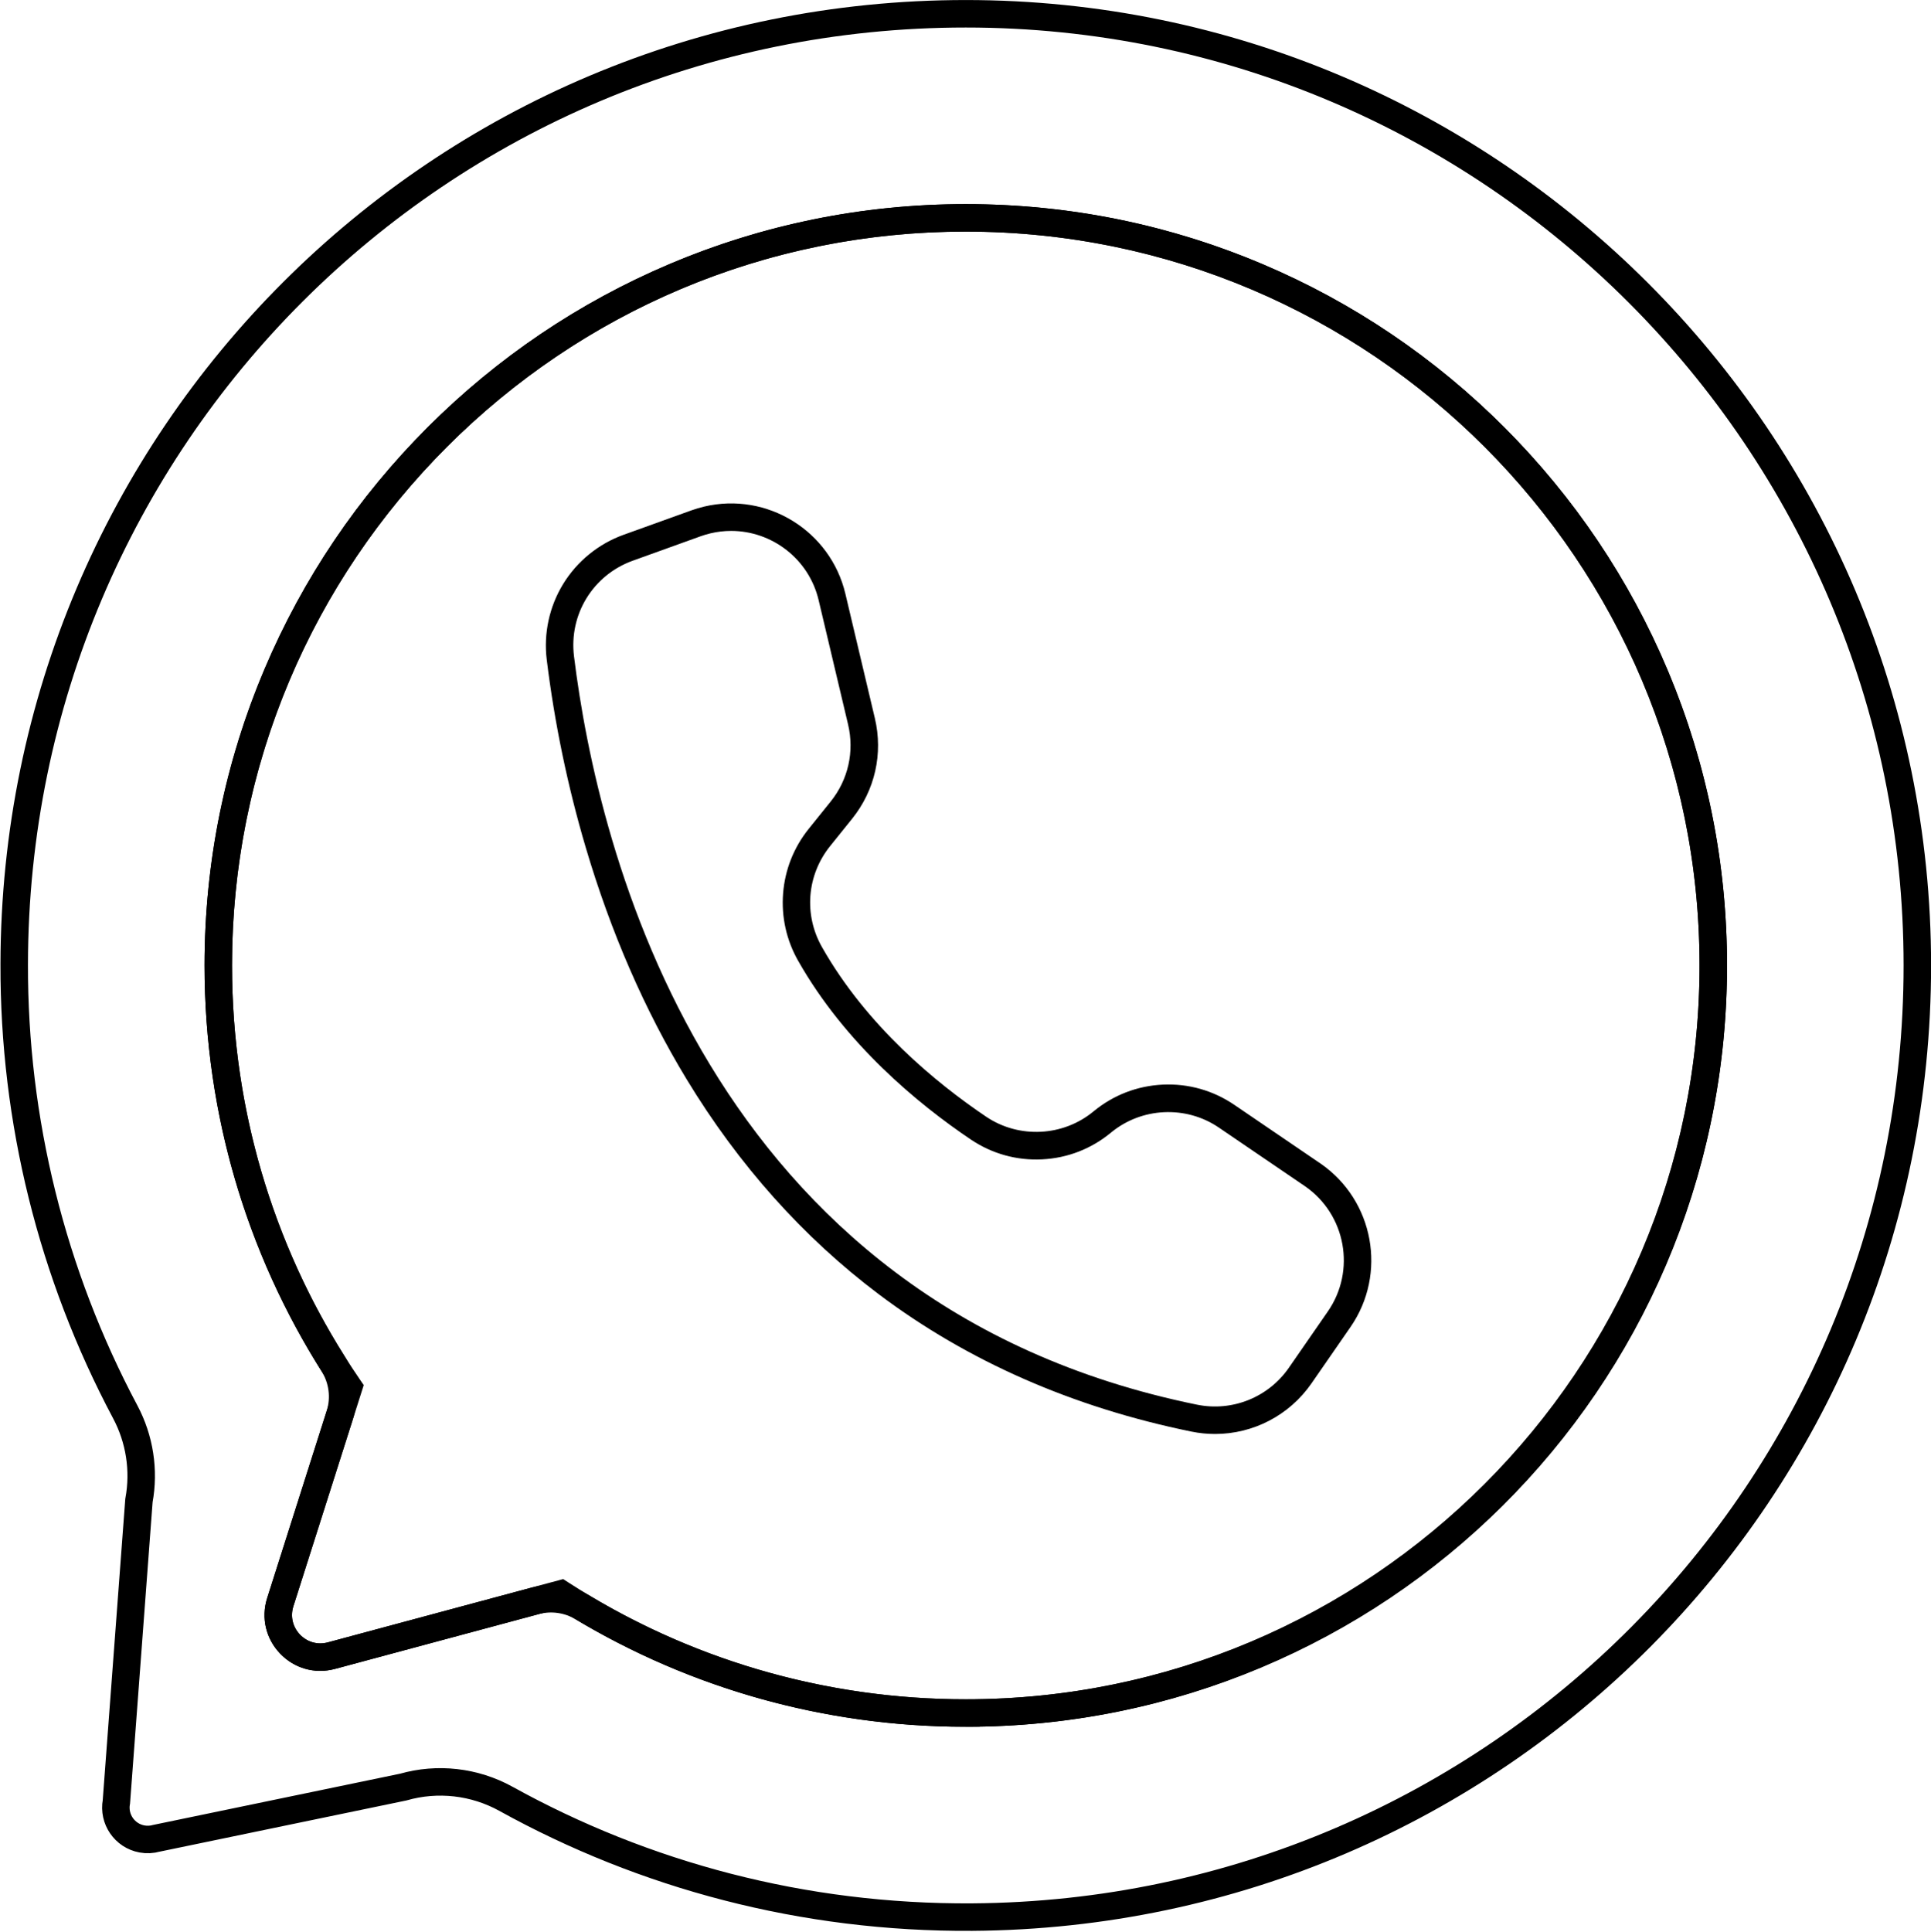
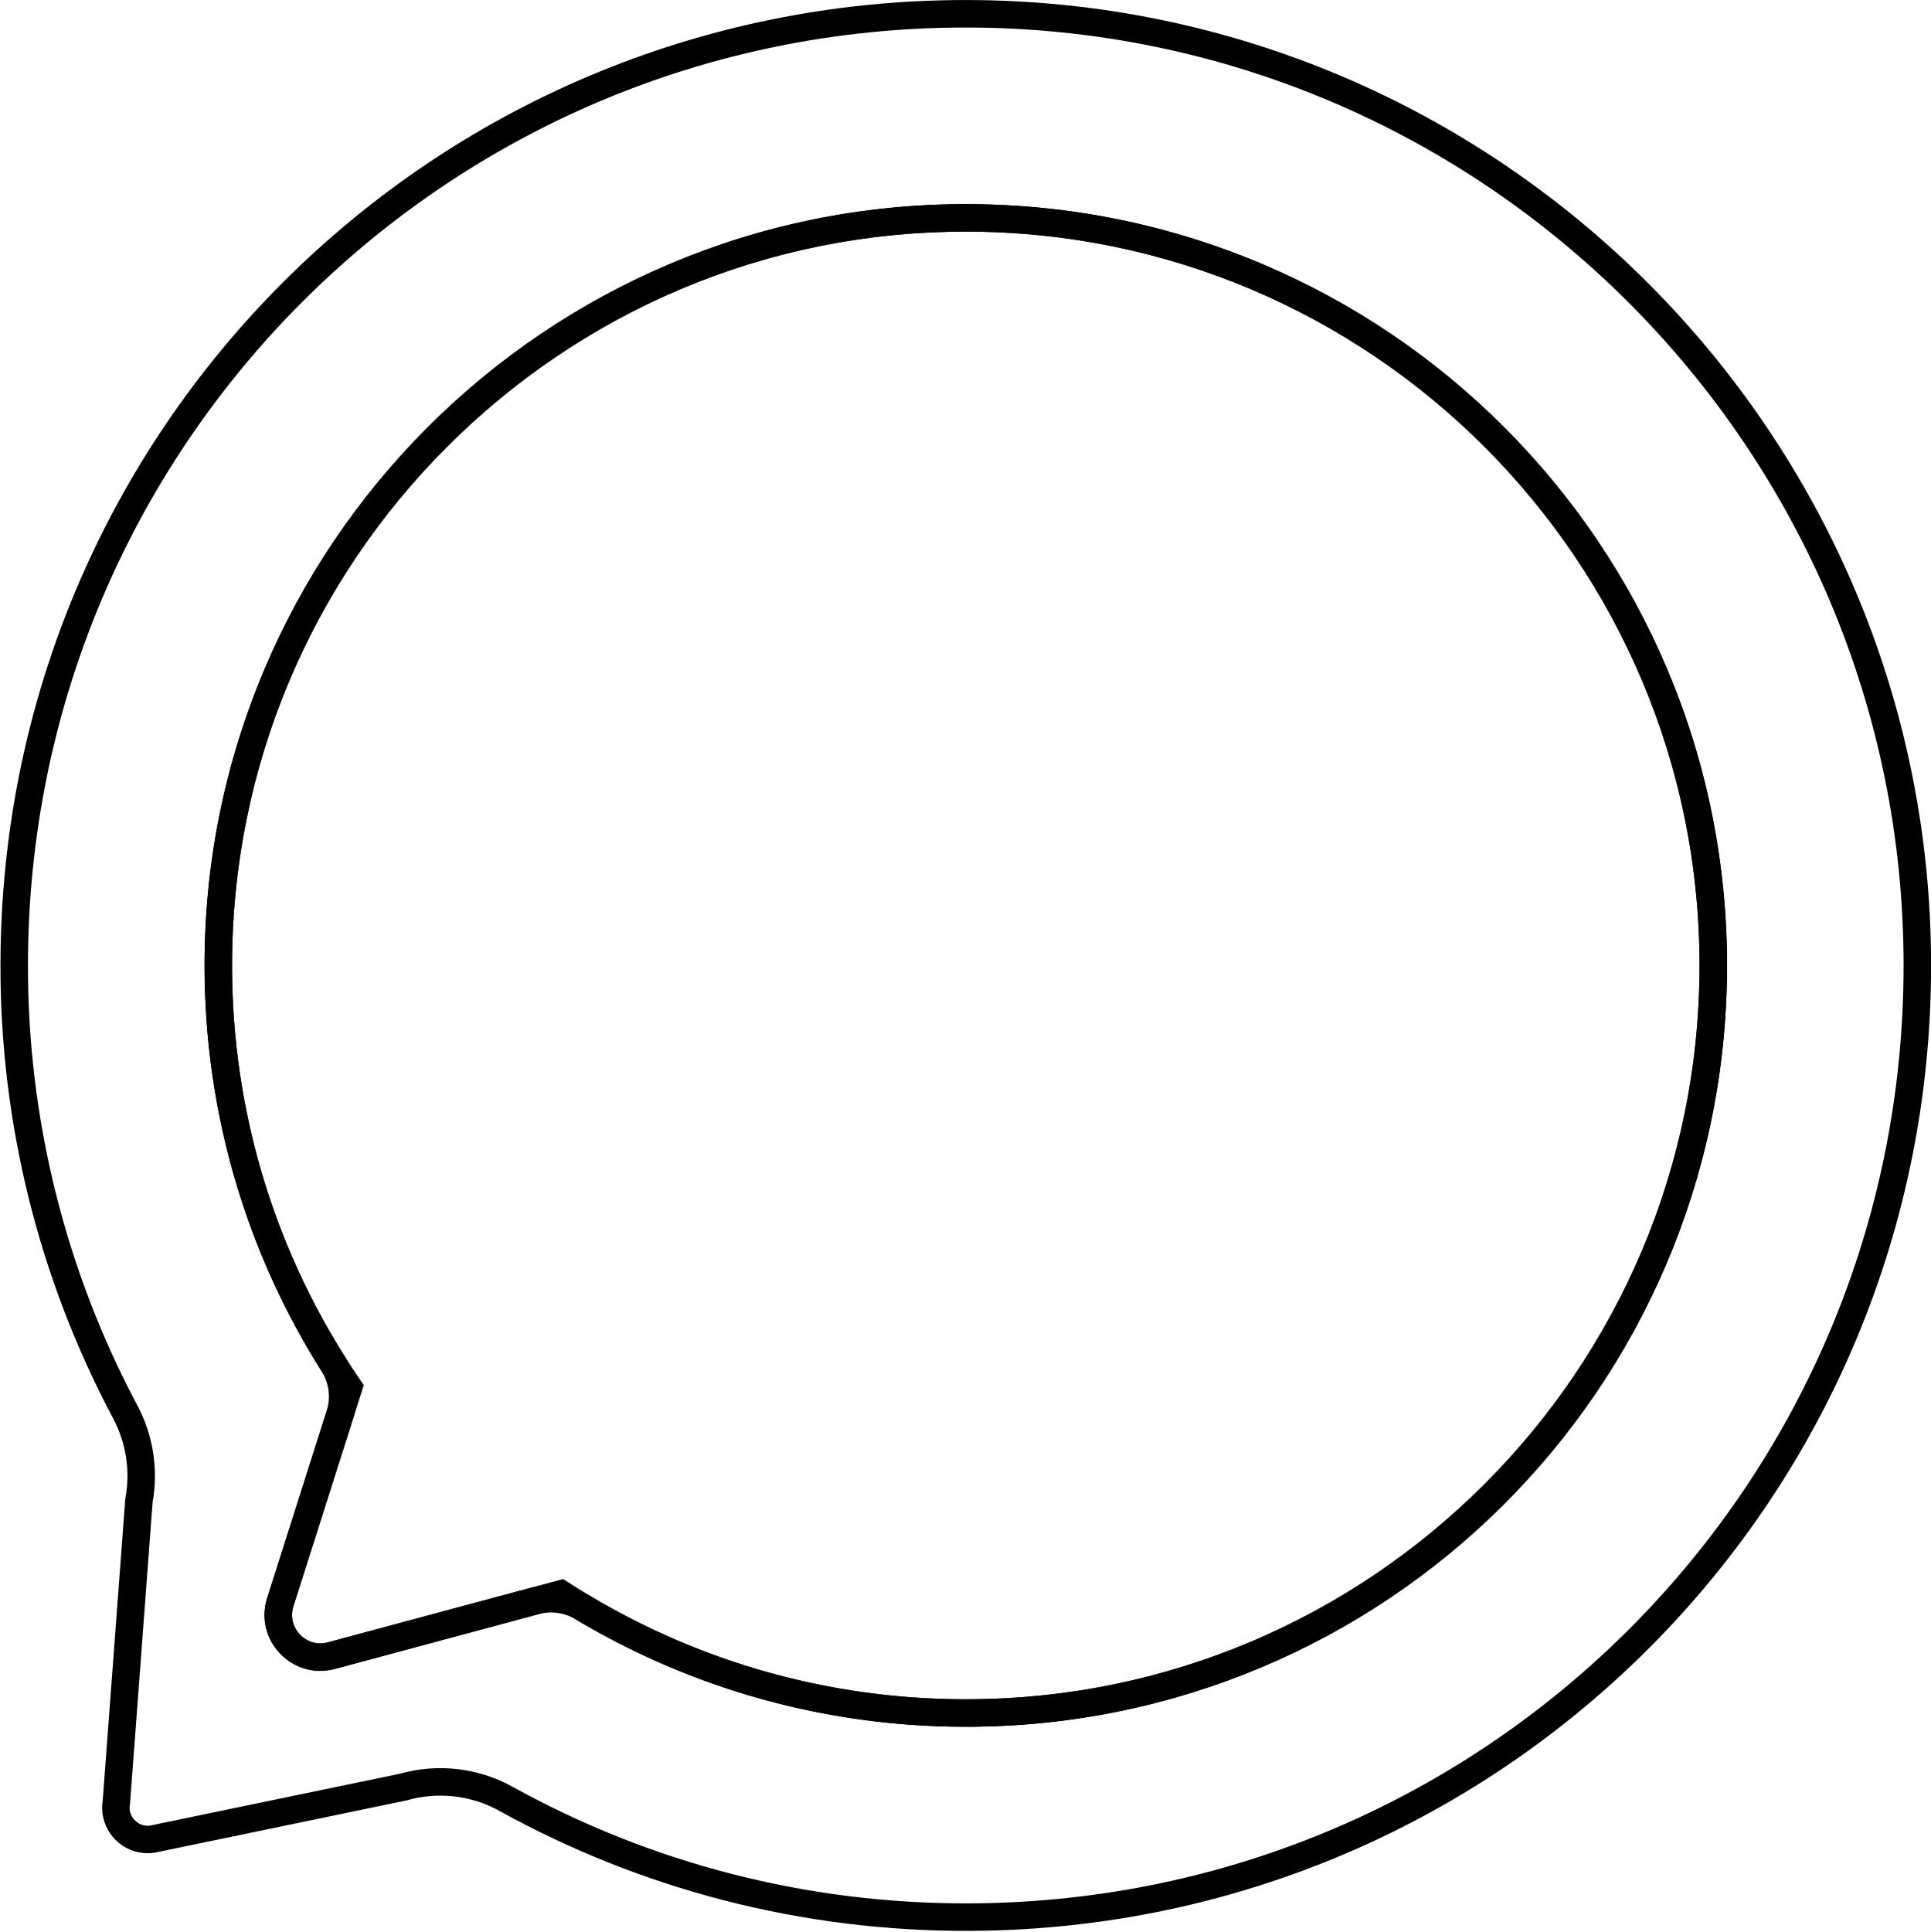
<svg xmlns="http://www.w3.org/2000/svg" data-name="Layer 1" fill="#000000" height="1757.2" preserveAspectRatio="xMidYMid meet" version="1" viewBox="121.5 121.9 1756.5 1757.2" width="1756.5" zoomAndPan="magnify">
  <path d="M1000.002,134.43c-478.47,0-864.95,385.96-865.57,864.43-.4,141.96,34.27,281.81,100.94,407.14,13.17,24.72,17.58,53.16,12.5,80.7l-20.51,273.94c-2.92,15.77,7.49,30.92,23.26,33.84,4.4,.82,8.93,.6,13.24-.62l224.33-46.54c31.33-8.95,64.93-5.13,93.45,10.61,125.61,69.48,270.33,108.65,424.28,107.62,476.63-3.19,859.65-388.92,859.65-865.56S1478.052,134.43,1000.002,134.43Zm0,1545.54c-127.401,0-246.611-35.038-348.537-96.012-12.987-7.769-28.557-9.967-43.171-6.037l-185.292,49.828c-29.32,7.89-55.76-19.77-46.55-48.71l54.085-169.992c4.995-15.7,2.77-32.79-6.022-46.724-66.183-104.887-104.473-229.133-104.473-362.314,0-375.12,304.85-679.98,679.97-679.97,376.967,0,682.289,306.765,679.947,684.275-2.324,374.504-305.446,675.655-679.957,675.655Z" fill="none" stroke="#000000" stroke-miterlimit="10" stroke-width="25" />
  <g id="change1_1">
    <path d="M1000.002,1692.47c-131.777,0-259.74-37.094-370.438-107.324l-203.316,54.676c-18.248,4.91-36.946-.313-50.007-13.978-13.061-13.665-17.435-32.579-11.7-50.595l60.299-189.523c-76.764-114.207-117.298-247.433-117.298-385.715,0-93.37,18.331-184.001,54.483-269.375,34.91-82.439,84.87-156.5,148.492-220.123,63.623-63.624,137.682-113.583,220.121-148.493,85.362-36.148,175.997-54.479,269.355-54.479h.018c93.476,0,184.162,18.311,269.54,54.422,82.459,34.877,156.513,84.805,220.103,148.395,63.591,63.591,113.518,137.644,148.396,220.103,36.111,85.378,54.422,176.064,54.422,269.54s-18.331,184-54.483,269.373c-34.91,82.439-84.87,156.498-148.492,220.121-63.623,63.622-137.682,113.582-220.121,148.492-85.373,36.152-176.003,54.483-269.373,54.483Zm-366.234-134.343l4.665,3.013c107.717,69.562,232.746,106.33,361.569,106.33,368.044,0,667.47-299.426,667.47-667.47S1368.051,332.54,1000.012,332.54c-178.085-.005-345.646,69.479-471.816,195.65-126.169,126.17-195.653,293.732-195.653,471.82,0,135.266,40.237,265.512,116.363,376.657l3.449,5.036-63.99,201.127c-2.918,9.167-.693,18.789,5.95,25.74,6.643,6.951,16.149,9.607,25.439,7.109l214.014-57.553Z" fill="#000000" />
  </g>
  <g id="change1_2">
-     <path d="M1226.729,1426.142c-7.112,0-14.293-.711-21.449-2.173-107.816-21.995-203.501-64.017-284.395-124.897-68.664-51.677-127.522-117.538-174.94-195.756-38.03-62.731-68.858-133.571-91.627-210.552-16.438-55.574-28.375-113.027-35.481-170.764-2.974-23.946,2.344-48.472,14.976-69.047,12.631-20.576,32.095-36.418,54.807-44.608l61.799-22.248c3.771-1.357,7.659-2.514,11.559-3.438,57.288-13.571,114.933,22.001,128.502,79.289l26.794,113.127c7.651,32.3,.109,65.66-20.694,91.527l-20.052,24.931c-21.183,26.425-24.025,62.53-7.231,91.964,40.66,71.636,103.684,123.381,149.396,154.179,29.773,19.979,69.878,17.954,97.507-4.932,17.981-14.854,39.785-23.271,63.066-24.35,23.285-1.074,45.771,5.283,65.036,18.4l78.573,53.499c48.455,33.547,60.573,100.19,27.063,148.596l-35.466,51.239c-20.223,29.195-53.159,46.014-87.742,46.015Zm-440.144-821.368c-6.222,0-12.535,.716-18.847,2.21-2.986,.708-5.965,1.593-8.853,2.633l-61.793,22.246c-36.21,13.058-58.19,48.863-53.446,87.069,21.447,174.246,119.59,589.341,566.633,680.542,32.128,6.561,64.963-6.618,83.638-33.578l35.464-51.237c25.664-37.071,16.384-88.111-20.687-113.776l-.554-.379-77.911-53.046c-29.885-20.348-70.225-18.476-98.098,4.549-17.827,14.767-39.486,23.194-62.622,24.361-23.129,1.169-45.531-5.038-64.769-17.946-47.956-32.31-114.133-86.726-157.175-162.561-10.667-18.695-15.419-39.947-13.727-61.433,1.692-21.486,9.712-41.732,23.192-58.549l20.064-24.946c15.932-19.81,21.708-45.359,15.849-70.096h0s-26.794-113.127-26.794-113.127c-8.896-37.562-42.54-62.934-79.566-62.934Z" fill="#000000" />
-   </g>
+     </g>
</svg>